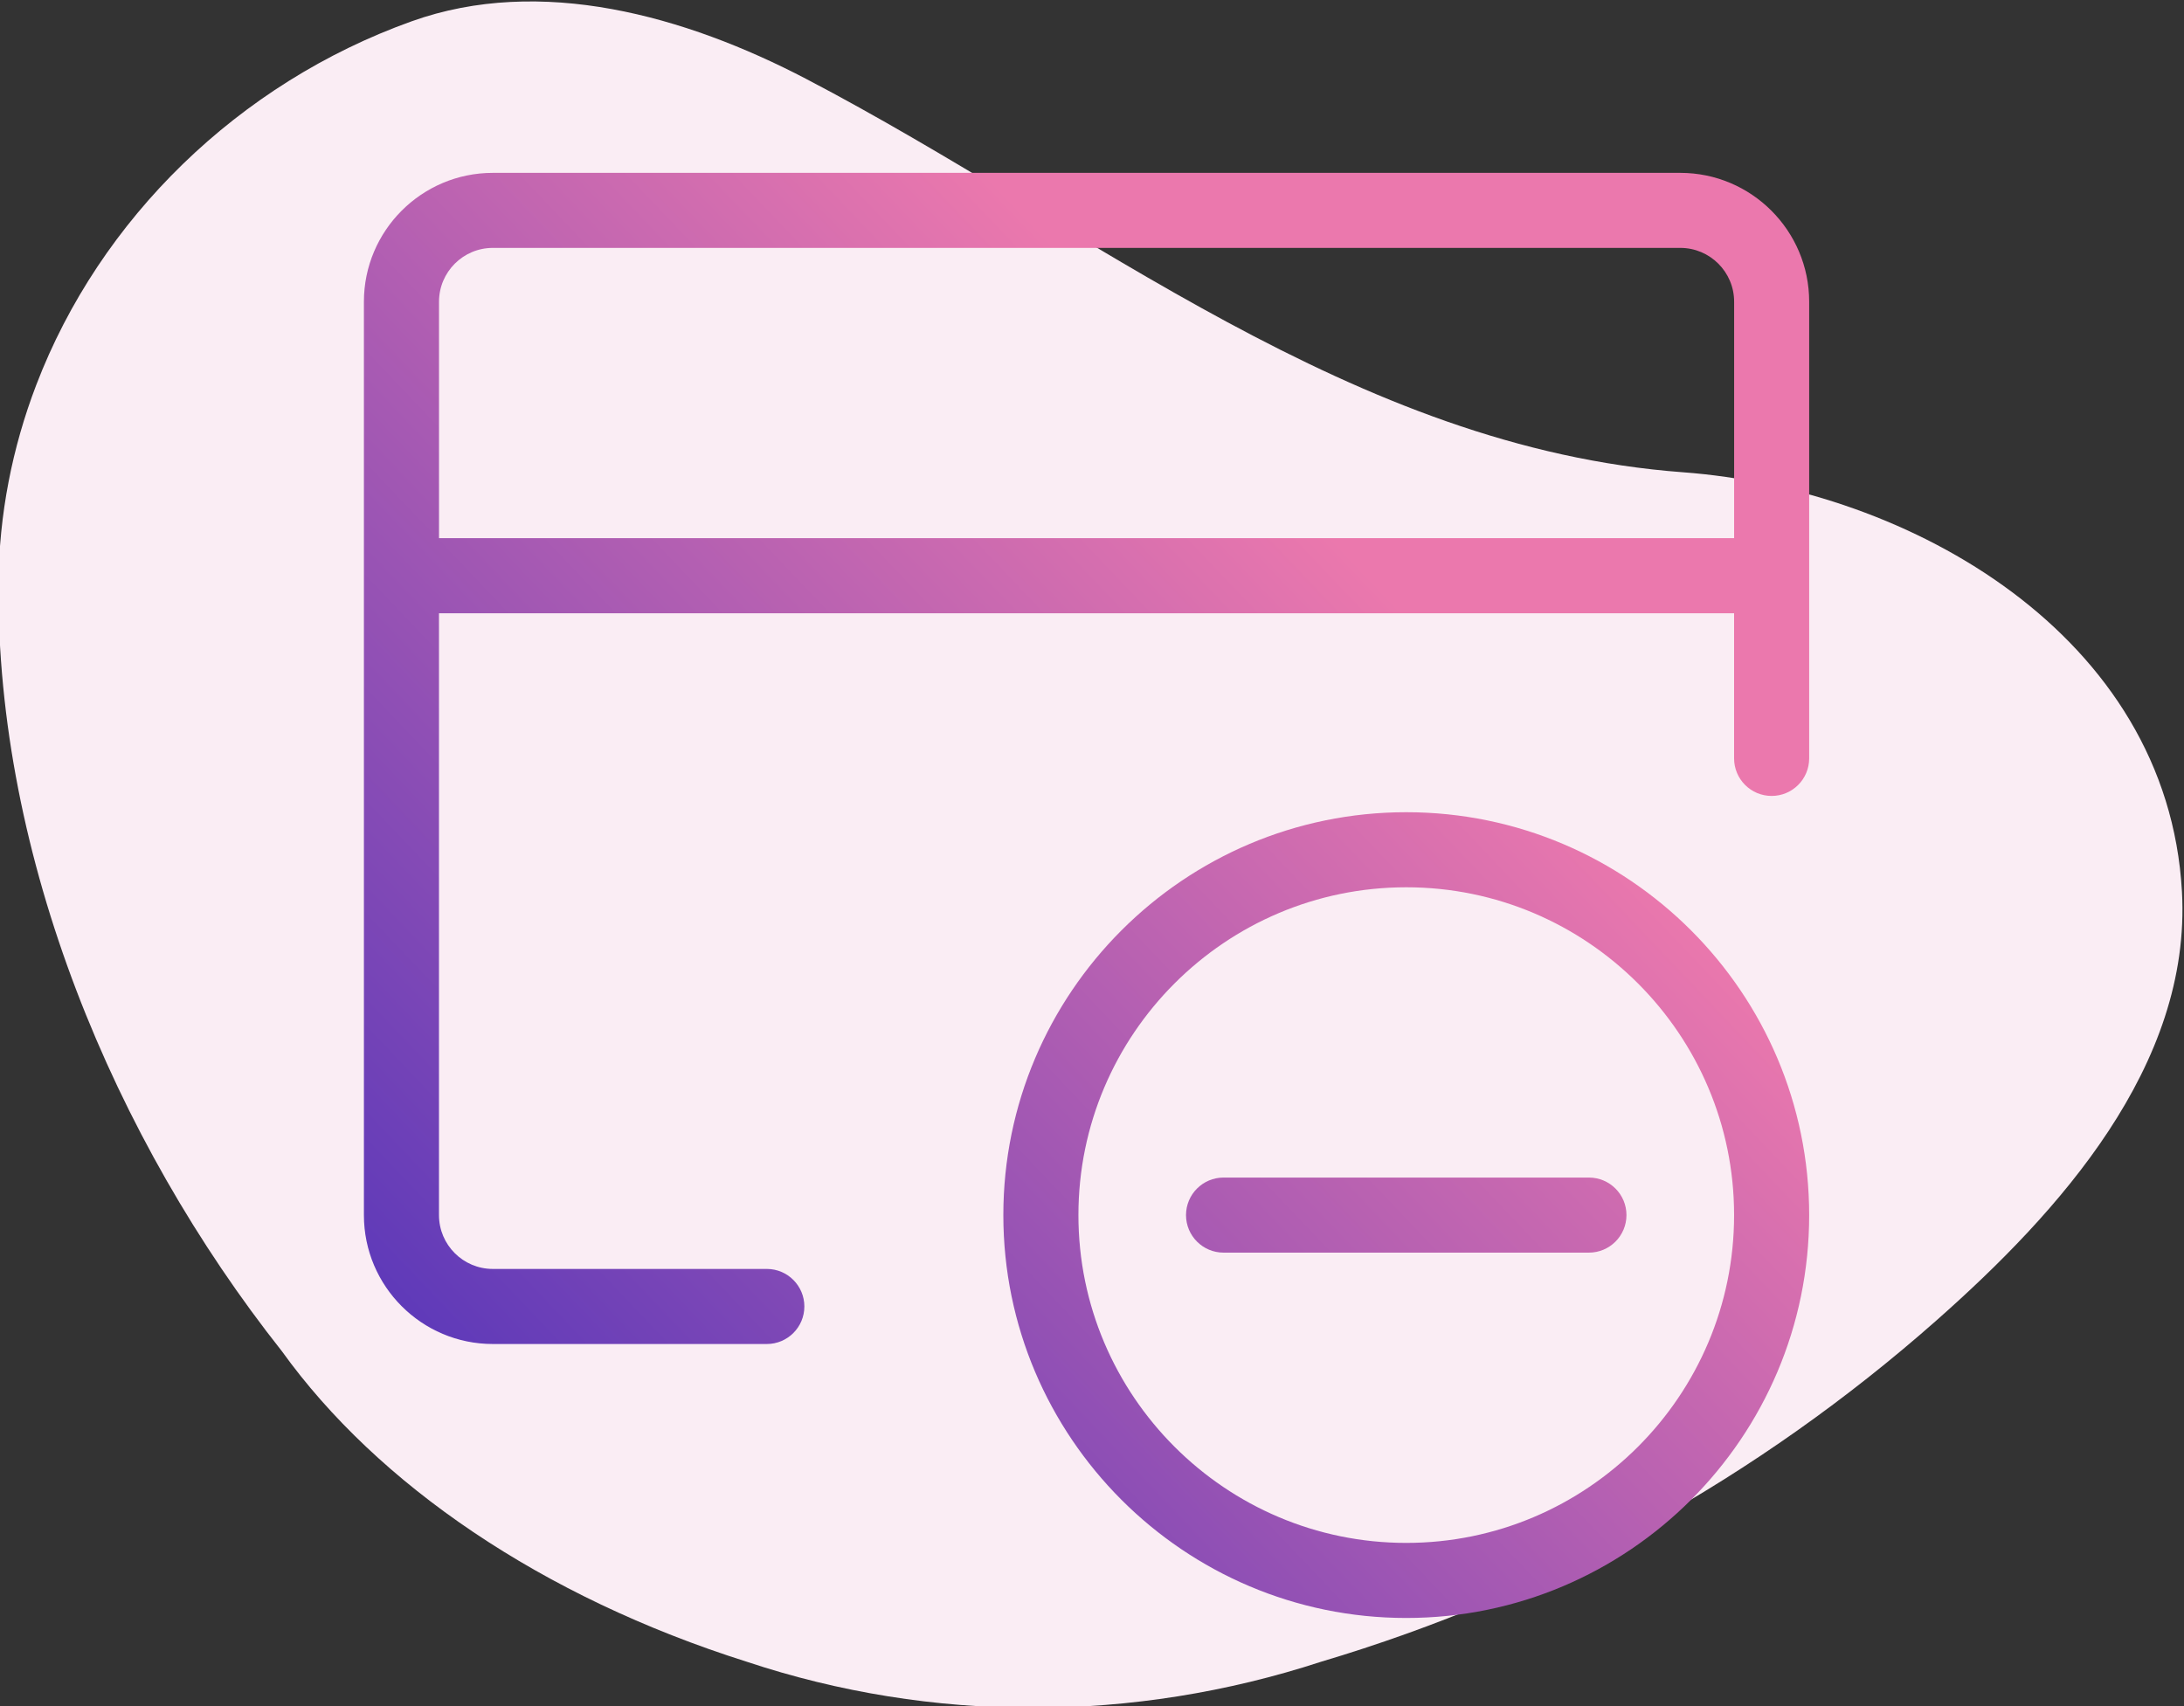
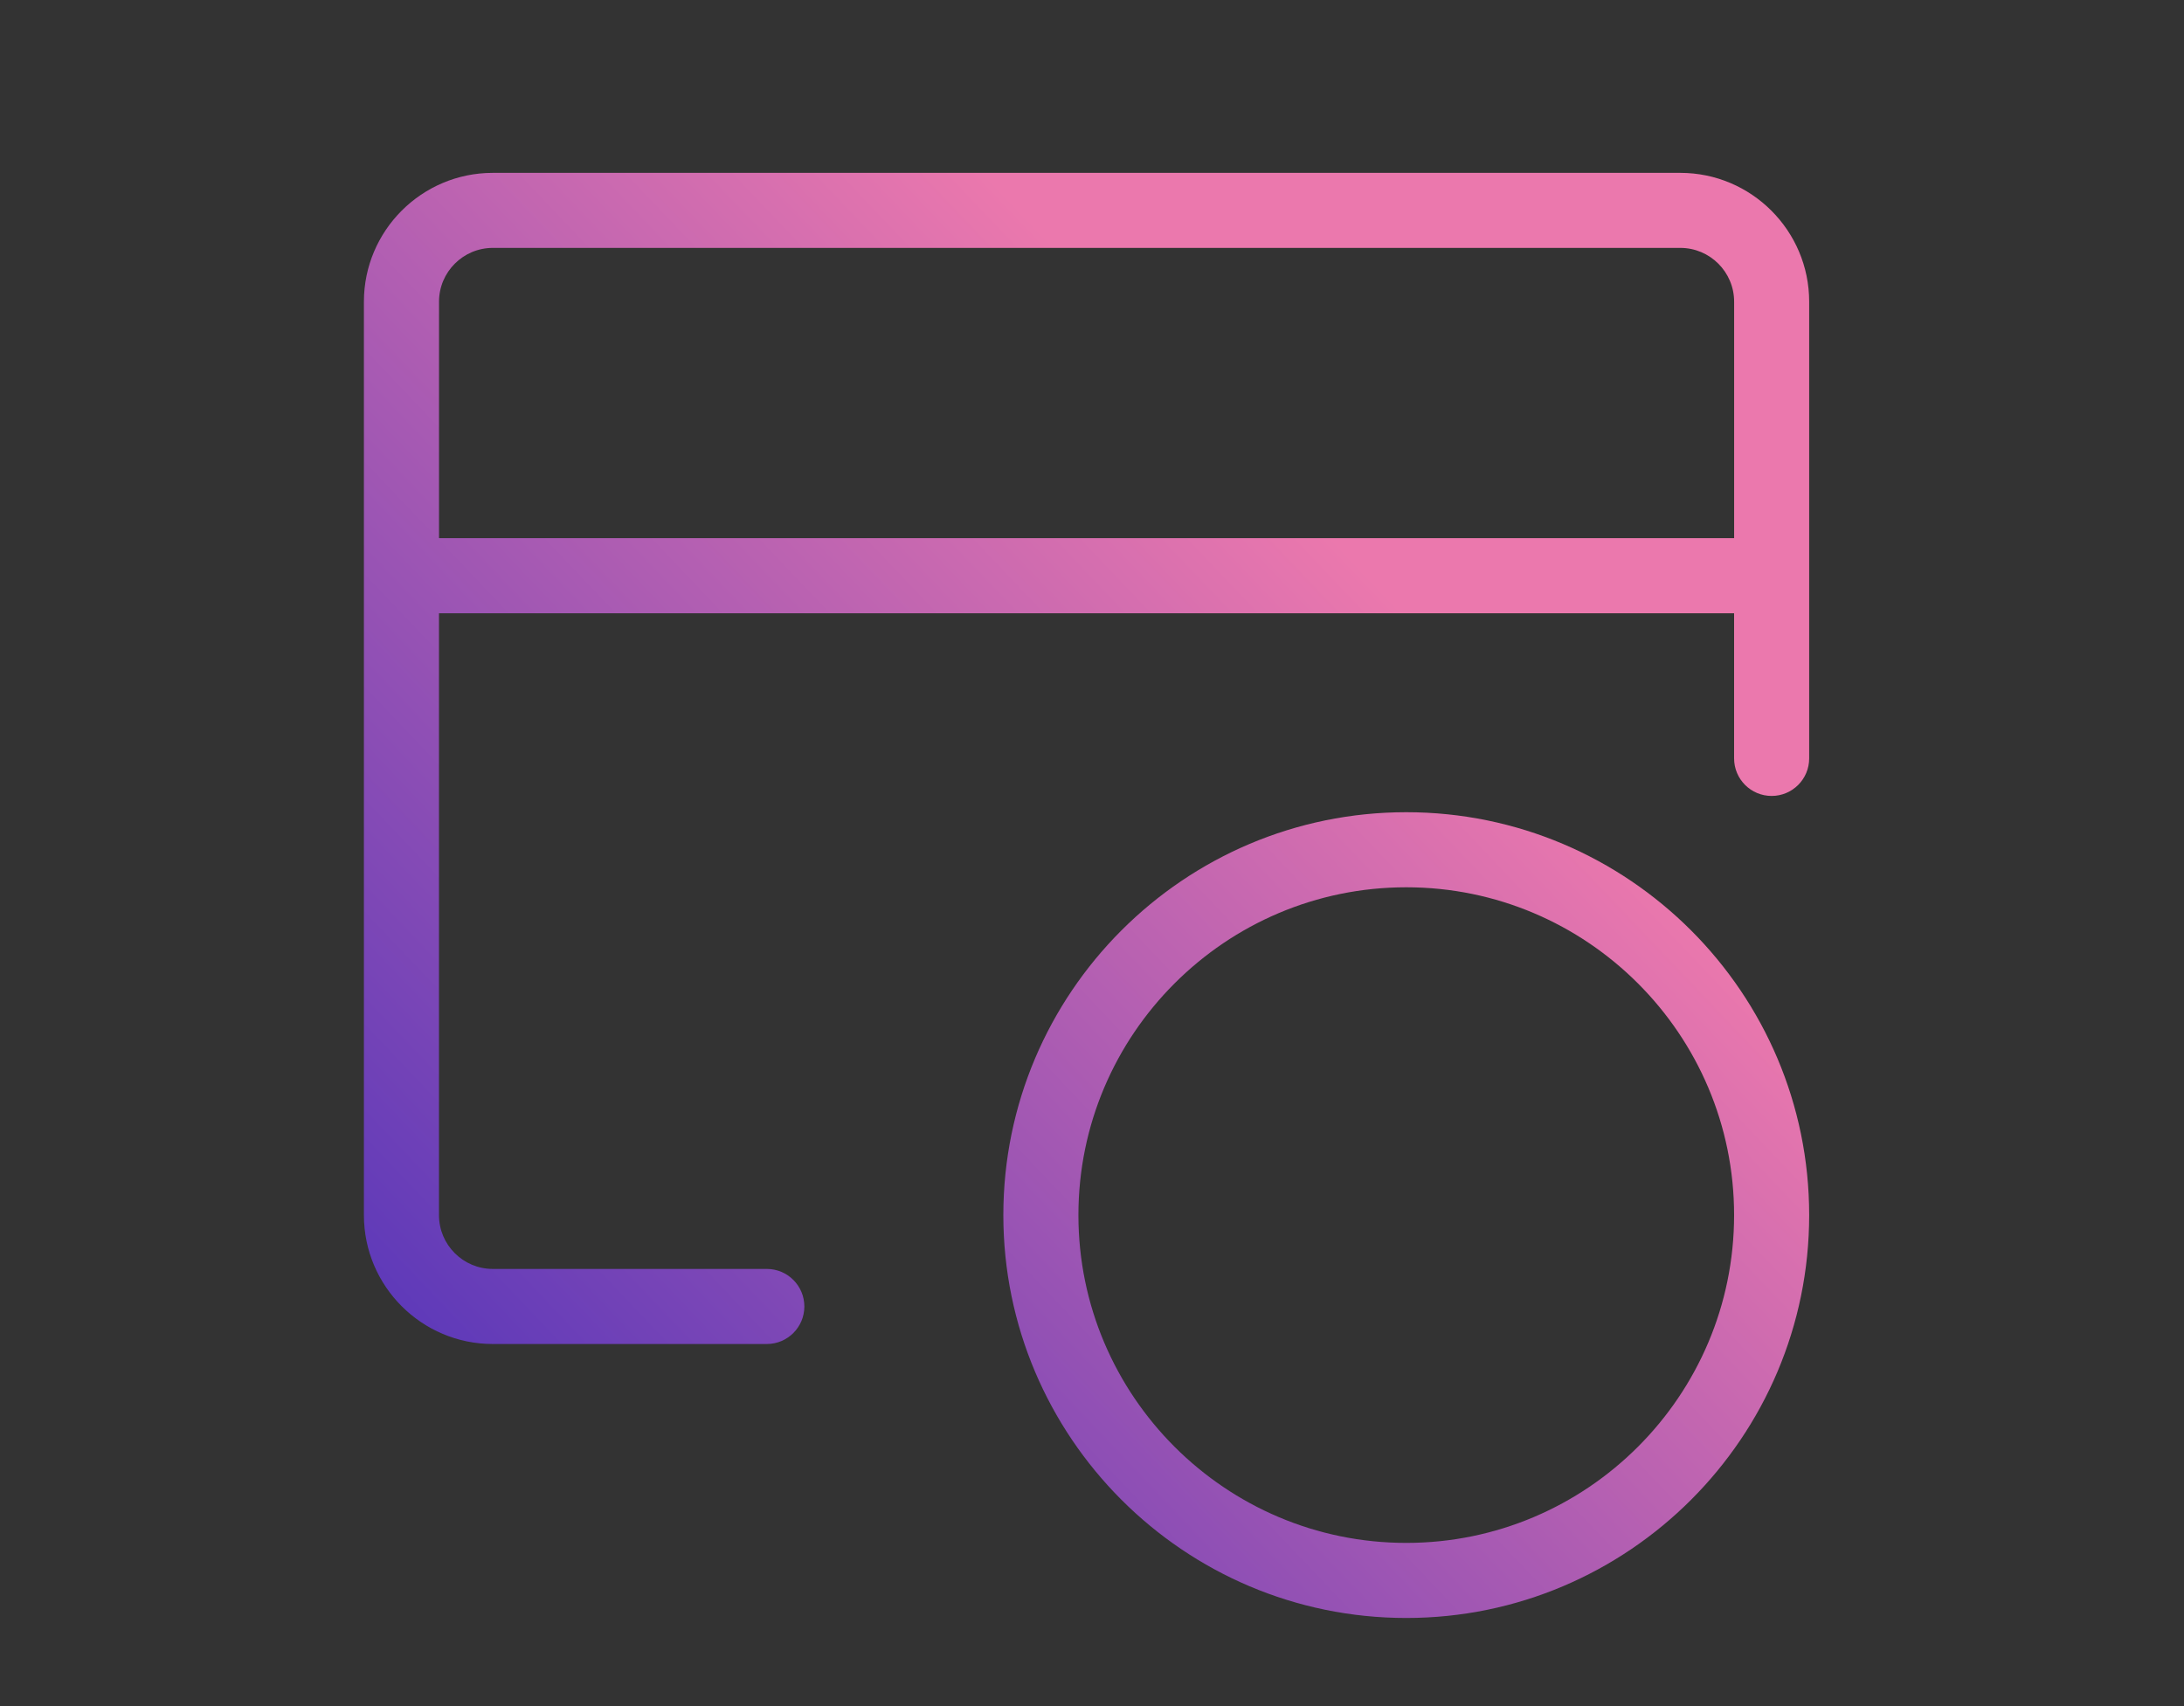
<svg xmlns="http://www.w3.org/2000/svg" version="1.1" id="Layer_1" x="0px" y="0px" viewBox="0 0 64 50" style="enable-background:new 0 0 64 50;" xml:space="preserve">
  <rect x="0" y="0" width="64" height="50" fill="#333333" stroke="none" />
  <style type="text/css">
	.st0{fill:#FAEDF4;}
	.st1{fill:url(#SVGID_1_);}
	.st2{fill:url(#SVGID_2_);}
	.st3{fill:url(#SVGID_3_);}
</style>
  <title>-</title>
-   <path class="st0" d="M1.062,11.283c-0.702,1.834-1.092,3.797-1.107,5.821  C-0.103,25.122,3.331,33.371,8.261,39.6c2.805,3.9,7.613,7.2,13.623,9.1c5.409,1.8,11.319,1.8,16.828,0  c6.711-2,12.821-5.4,18.03-10c3.577-3.159,7.483-7.465,7.198-12.569  c-0.42-7.519-7.987-11.798-14.617-12.29C39.635,13.123,31.954,6.666,23.627,2.314  c-3.553-1.857-7.787-3.041-11.563-1.69C6.994,2.438,2.927,6.408,1.062,11.283z" />
  <g>
    <linearGradient id="SVGID_1_" gradientUnits="userSpaceOnUse" x1="9.298" y1="36.413" x2="35.251" y2="11.716">
      <stop offset="0" style="stop-color:#5D39B9" />
      <stop offset="1" style="stop-color:#EB78AD" />
    </linearGradient>
    <path class="st1" d="M49.239,5.066H14.441c-2.083,0-3.777,1.694-3.777,3.777v26.768   c0,2.083,1.694,3.777,3.777,3.777h8.03c0.607,0,1.1-0.493,1.1-1.1s-0.493-1.1-1.1-1.1   h-8.03c-0.87,0-1.577-0.707-1.577-1.577V17.973h37.952v4.253c0,0.607,0.492,1.1,1.1,1.1   s1.1-0.493,1.1-1.1V8.842C53.016,6.76,51.321,5.066,49.239,5.066z M12.865,15.773V8.842   c0-0.87,0.707-1.577,1.577-1.577h34.798c0.869,0,1.577,0.707,1.577,1.577v6.93H12.865z" />
    <linearGradient id="SVGID_2_" gradientUnits="userSpaceOnUse" x1="24.062" y1="51.928" x2="50.015" y2="27.23">
      <stop offset="0" style="stop-color:#5D39B9" />
      <stop offset="1" style="stop-color:#EB78AD" />
    </linearGradient>
    <path class="st2" d="M41.209,23.803c-6.51,0-11.807,5.297-11.807,11.807s5.297,11.807,11.807,11.807   c6.511,0,11.807-5.297,11.807-11.807S47.72,23.803,41.209,23.803z M41.209,45.217   c-5.297,0-9.607-4.31-9.607-9.607s4.31-9.607,9.607-9.607c5.297,0,9.607,4.31,9.607,9.607   S46.506,45.217,41.209,45.217z" />
    <linearGradient id="SVGID_3_" gradientUnits="userSpaceOnUse" x1="24.062" y1="51.928" x2="50.015" y2="27.23">
      <stop offset="0" style="stop-color:#5D39B9" />
      <stop offset="1" style="stop-color:#EB78AD" />
    </linearGradient>
-     <path class="st3" d="M46.562,34.51H35.855c-0.607,0-1.1,0.493-1.1,1.1s0.493,1.1,1.1,1.1H46.562   c0.607,0,1.1-0.493,1.1-1.1S47.17,34.51,46.562,34.51z" />
  </g>
</svg>